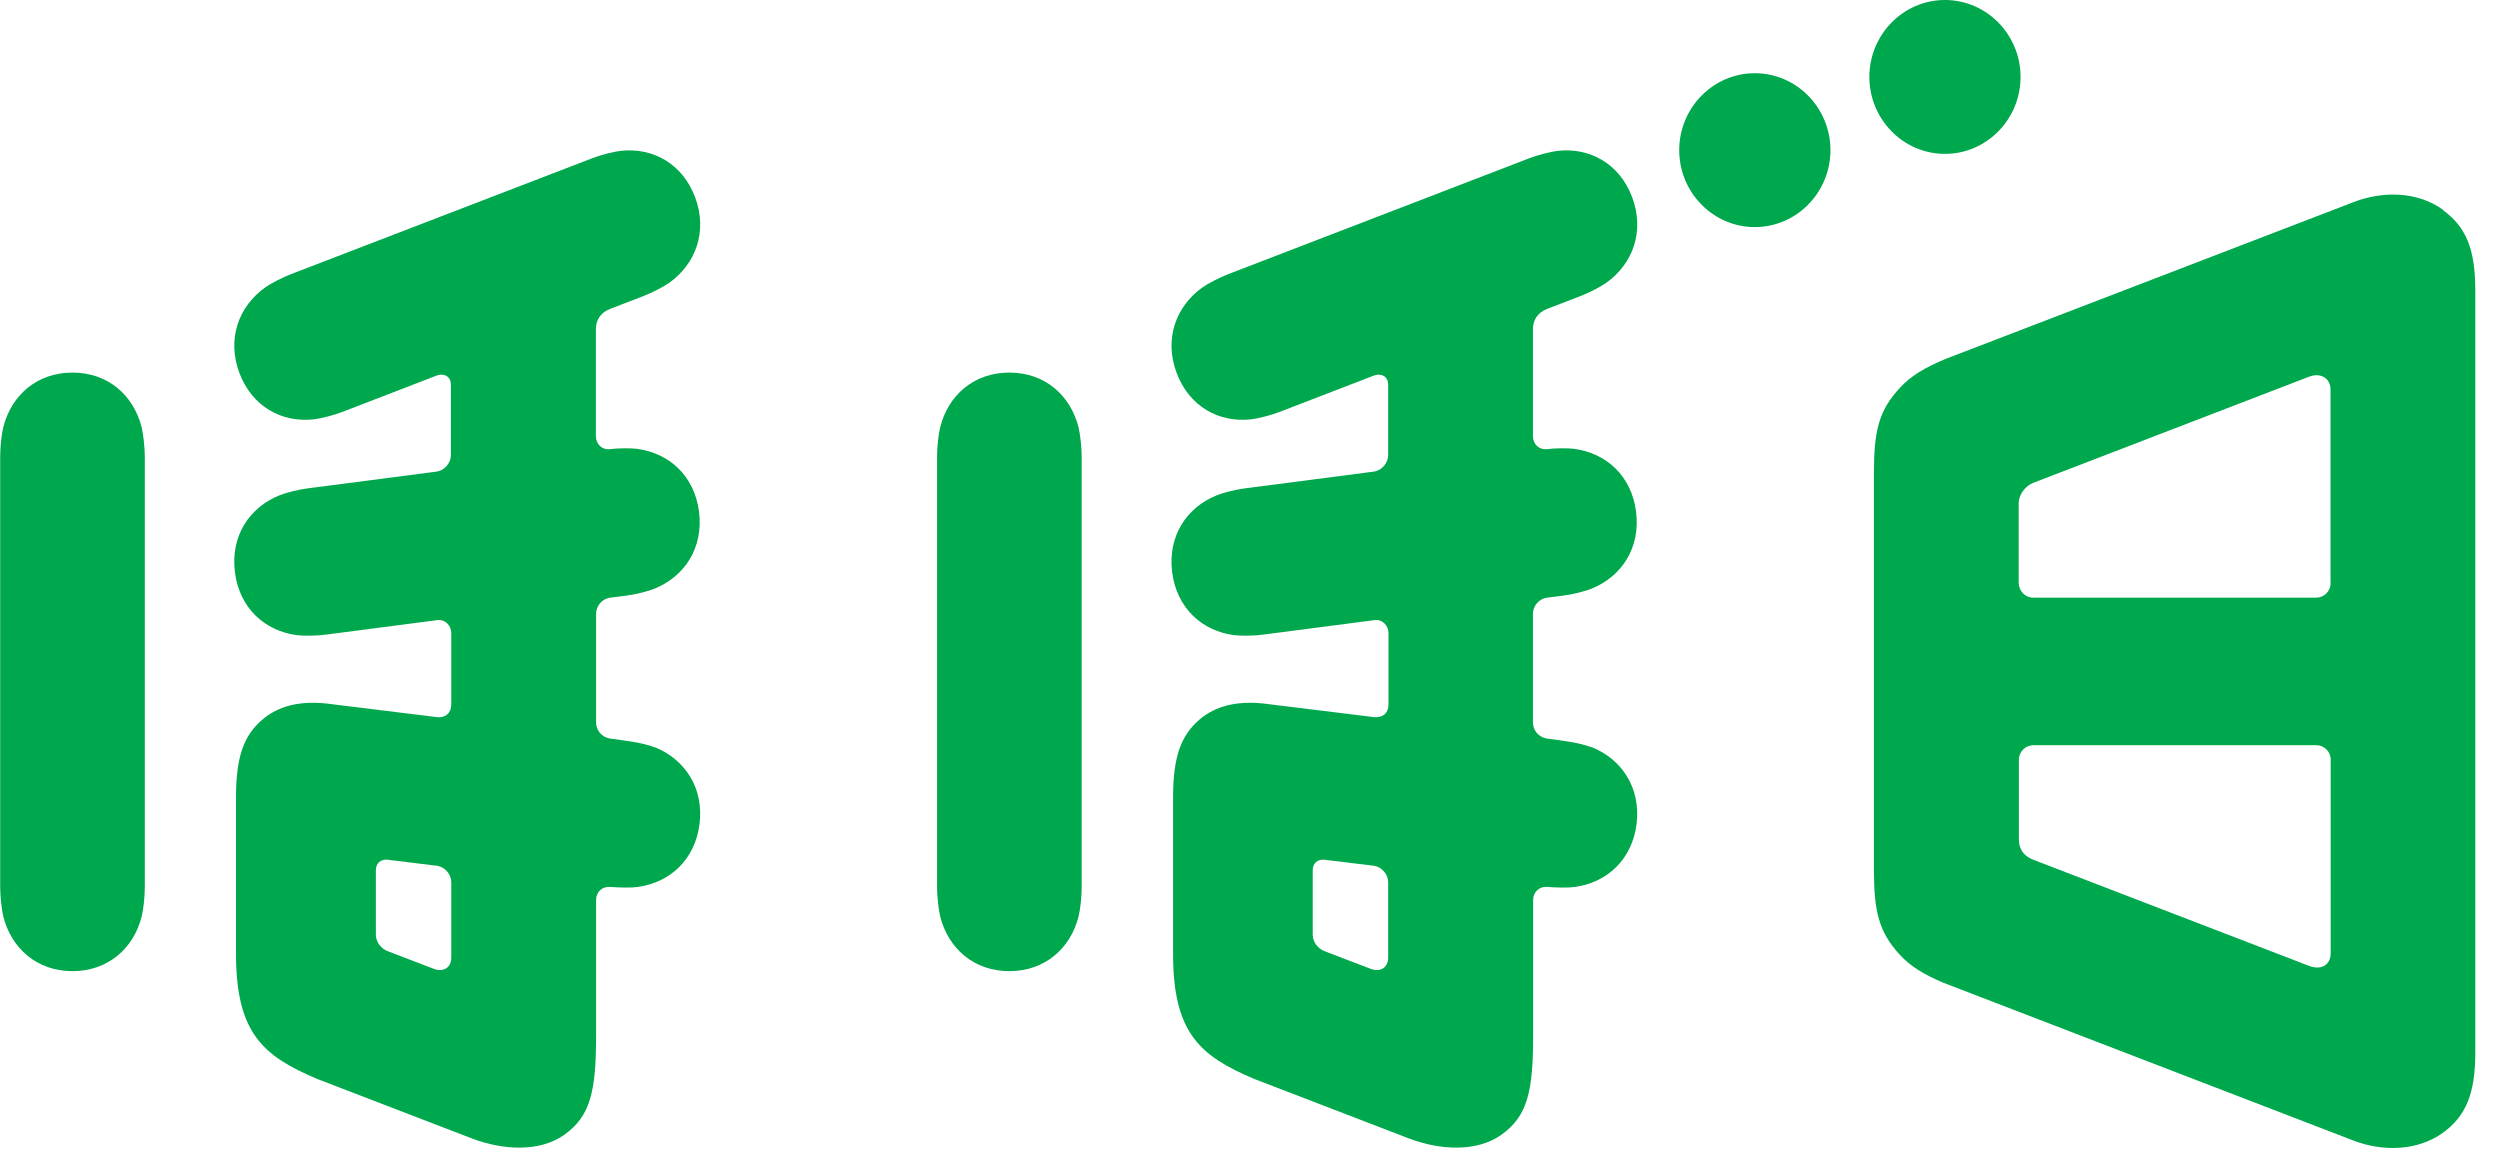
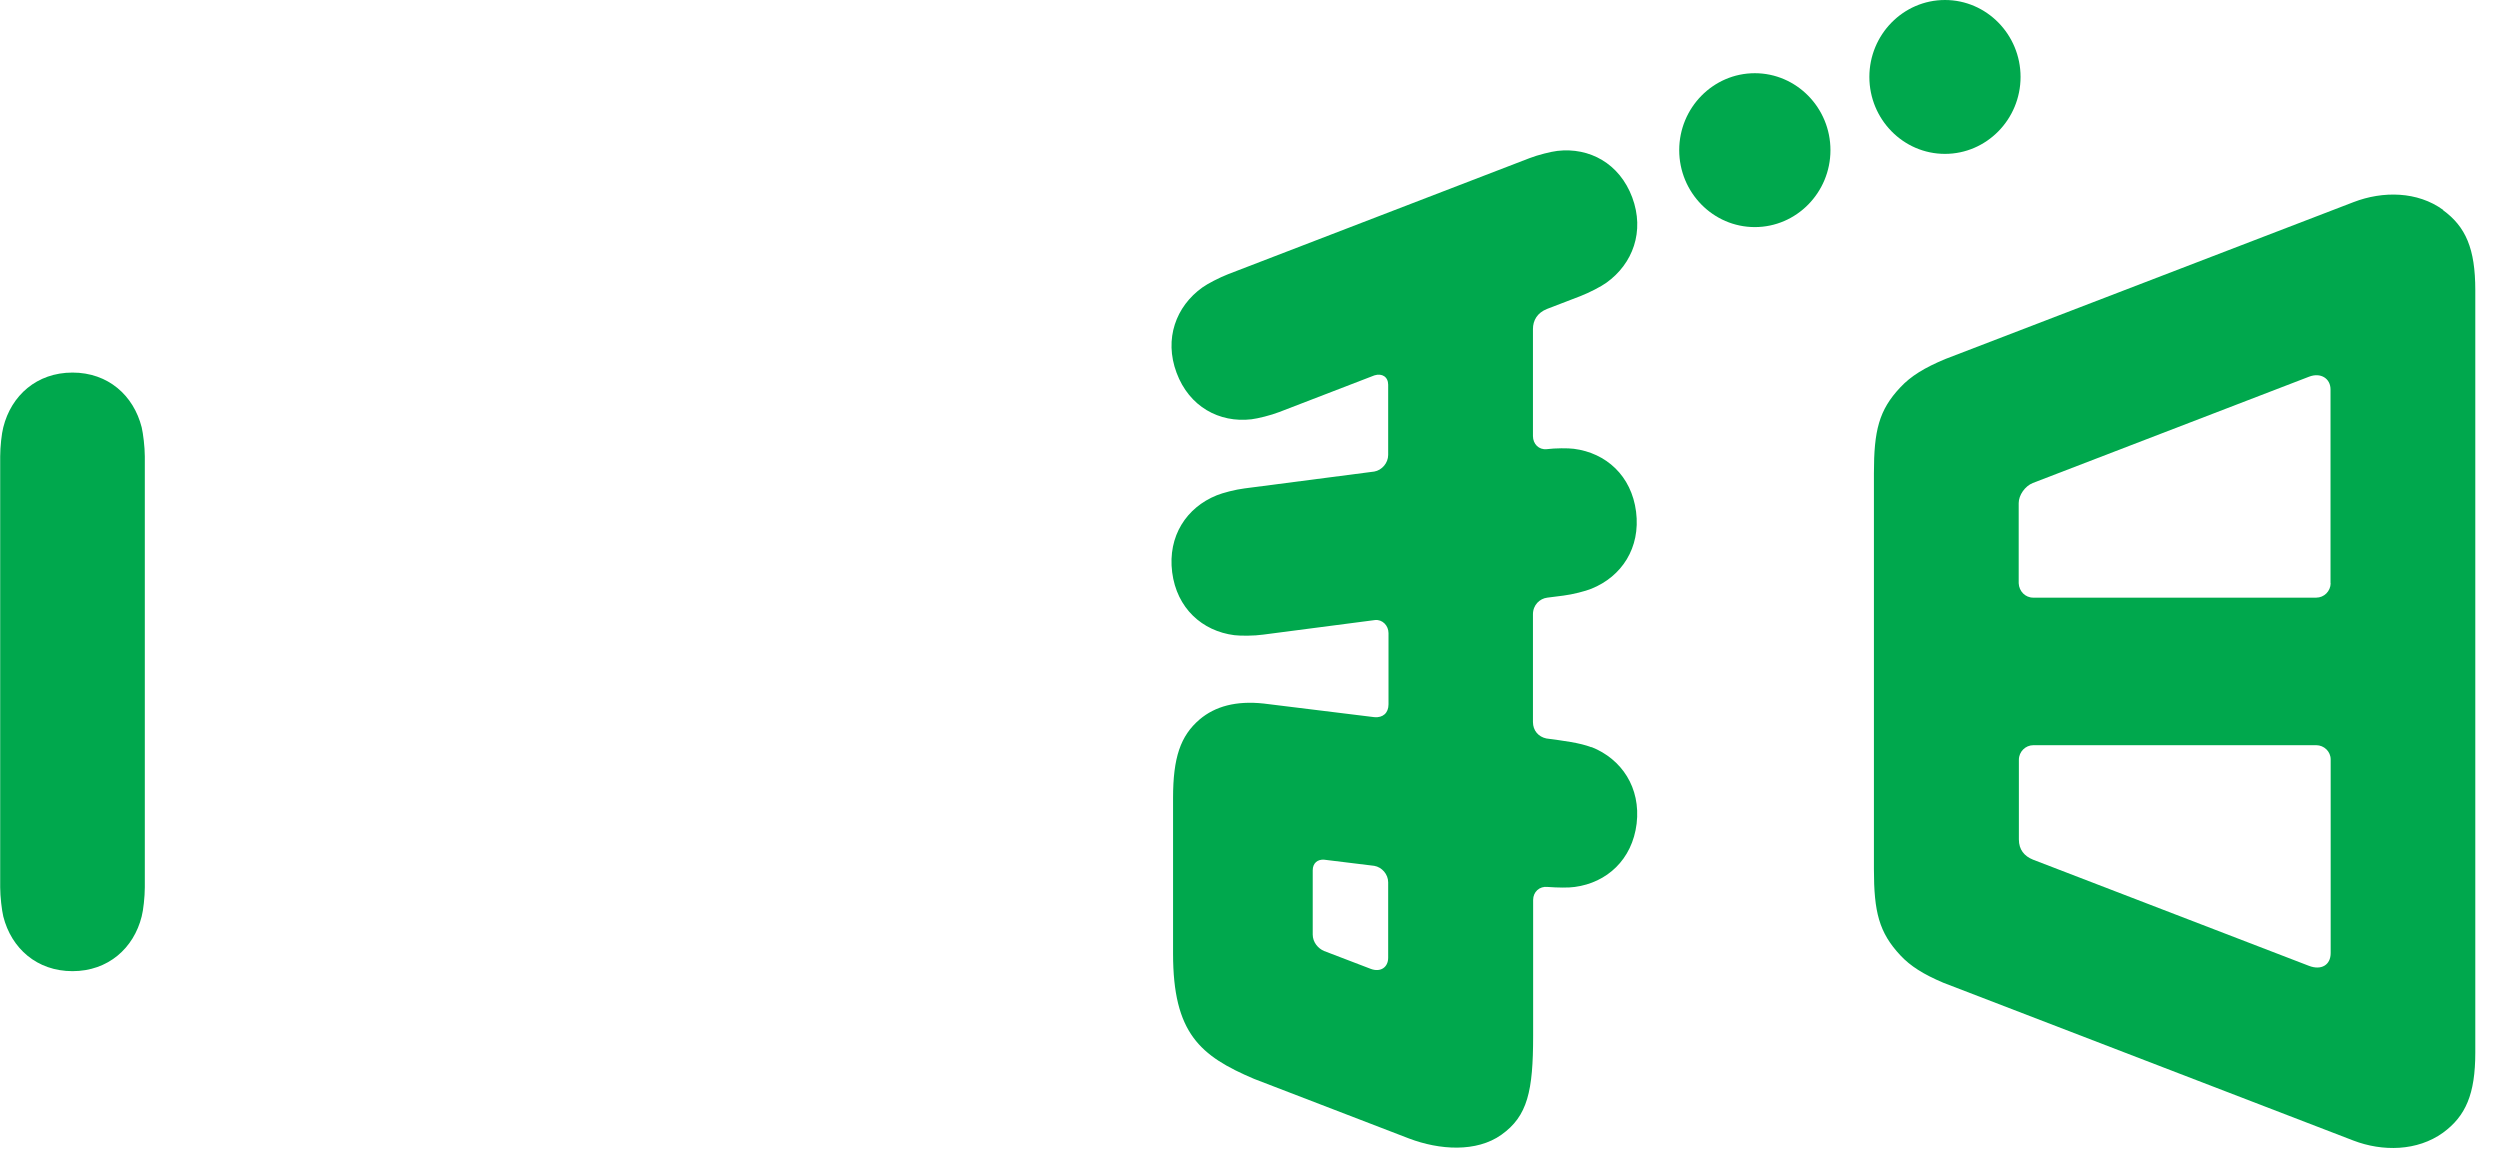
<svg xmlns="http://www.w3.org/2000/svg" width="67" height="31" viewBox="0 0 67 31" fill="none">
  <g clip-path="url(#clip0_1419_925)">
    <path d="M47.029 1.962C45.913 1.962 45.003 2.888 45.003 4.024C45.003 5.16 45.913 6.086 47.029 6.086C48.146 6.086 49.056 5.16 49.056 4.024C49.056 2.888 48.146 1.962 47.029 1.962Z" fill="#00A84D" />
    <path d="M52.125 0C51.008 0 50.099 0.926 50.099 2.062C50.099 3.198 51.008 4.124 52.125 4.124C53.241 4.124 54.151 3.198 54.151 2.062C54.151 0.926 53.241 0 52.125 0Z" fill="#00A84D" />
    <path d="M1.943 9.985C0.984 9.985 0.3 10.601 0.088 11.452C0.044 11.617 0.005 11.978 0.005 12.233V23.78C0.005 24.035 0.049 24.395 0.088 24.561C0.305 25.417 0.989 26.027 1.943 26.027C2.897 26.027 3.585 25.412 3.797 24.561C3.841 24.395 3.881 24.035 3.881 23.78V12.233C3.881 11.978 3.836 11.617 3.797 11.452C3.58 10.596 2.897 9.985 1.943 9.985Z" fill="#00A84D" />
    <path d="M65.477 5.626C64.789 5.125 63.859 5.115 63.077 5.416L52.139 9.62C51.573 9.855 51.209 10.081 50.929 10.381C50.353 10.992 50.221 11.542 50.221 12.688V23.294C50.221 24.441 50.358 24.991 50.929 25.602C51.199 25.892 51.549 26.112 52.08 26.337L63.072 30.567C63.854 30.867 64.784 30.852 65.472 30.357C66.082 29.911 66.338 29.321 66.338 28.209V7.778C66.338 6.662 66.082 6.076 65.472 5.631L65.477 5.626ZM62.462 25.542C62.462 25.867 62.207 26.007 61.887 25.887L54.485 23.039C54.249 22.944 54.106 22.769 54.106 22.498V20.361C54.106 20.146 54.283 19.971 54.495 19.971H62.074C62.285 19.971 62.462 20.141 62.462 20.351V25.547V25.542ZM62.462 15.631C62.458 15.847 62.285 16.017 62.074 16.017H54.49C54.278 16.017 54.111 15.847 54.101 15.631V13.484C54.101 13.269 54.269 13.029 54.48 12.944L61.882 10.096C62.192 9.975 62.458 10.141 62.458 10.436V15.631H62.462Z" fill="#00A84D" />
-     <path d="M17.539 20.026C17.234 19.906 16.781 19.851 16.334 19.791C16.122 19.746 15.975 19.581 15.975 19.35V16.462C15.975 16.212 16.157 16.042 16.358 16.017L16.791 15.962C17.037 15.932 17.386 15.842 17.539 15.777C18.345 15.451 18.857 14.685 18.734 13.714C18.611 12.748 17.927 12.138 17.067 12.028C16.909 12.008 16.58 12.008 16.334 12.038C16.127 12.058 15.97 11.897 15.97 11.687V8.819C15.97 8.589 16.083 8.384 16.349 8.279L17.249 7.933C17.48 7.843 17.799 7.678 17.937 7.578C18.645 7.072 18.97 6.201 18.631 5.291C18.291 4.38 17.485 3.944 16.624 4.044C16.457 4.064 16.108 4.149 15.876 4.239L7.796 7.348C7.564 7.438 7.245 7.603 7.107 7.703C6.399 8.209 6.074 9.079 6.414 9.99C6.753 10.901 7.56 11.337 8.42 11.237C8.587 11.217 8.937 11.132 9.168 11.042L11.716 10.06C11.922 9.995 12.084 10.101 12.084 10.311V12.193C12.084 12.408 11.917 12.603 11.711 12.638L8.238 13.089C7.992 13.119 7.648 13.209 7.491 13.274C6.684 13.599 6.173 14.365 6.296 15.336C6.418 16.302 7.102 16.913 7.963 17.023C8.13 17.043 8.489 17.043 8.735 17.008L11.735 16.617C11.927 16.597 12.094 16.762 12.094 16.968V18.875C12.094 19.11 11.942 19.24 11.72 19.22L8.755 18.855C8.012 18.775 7.451 18.93 7.038 19.28C6.517 19.721 6.325 20.306 6.325 21.387V25.557C6.325 27.689 7.048 28.3 8.499 28.915L12.65 30.512C13.466 30.822 14.455 30.887 15.124 30.412C15.827 29.911 15.975 29.241 15.975 27.759V24.12C15.975 23.9 16.147 23.745 16.363 23.77C16.629 23.79 16.924 23.795 17.091 23.77C17.952 23.655 18.631 23.039 18.749 22.073C18.867 21.107 18.345 20.341 17.539 20.021V20.026ZM12.094 25.667C12.094 25.927 11.888 26.062 11.632 25.967L10.378 25.487C10.22 25.422 10.073 25.256 10.073 25.046V23.324C10.073 23.129 10.206 23.029 10.373 23.039L11.72 23.204C11.927 23.239 12.094 23.43 12.094 23.645V25.667Z" fill="#00A84D" />
-     <path d="M27.051 9.985C26.092 9.985 25.408 10.601 25.197 11.452C25.153 11.617 25.113 11.978 25.113 12.233V23.78C25.113 24.035 25.157 24.395 25.197 24.561C25.413 25.417 26.097 26.027 27.051 26.027C28.005 26.027 28.694 25.412 28.905 24.561C28.95 24.395 28.989 24.035 28.989 23.78V12.233C28.989 11.978 28.945 11.617 28.905 11.452C28.689 10.596 28.005 9.985 27.051 9.985Z" fill="#00A84D" />
    <path d="M42.647 20.026C42.342 19.906 41.89 19.851 41.442 19.791C41.231 19.746 41.083 19.581 41.083 19.35V16.462C41.083 16.212 41.265 16.042 41.467 16.017L41.9 15.962C42.145 15.932 42.495 15.842 42.652 15.777C43.459 15.451 43.97 14.685 43.847 13.714C43.724 12.748 43.041 12.138 42.18 12.028C42.023 12.008 41.693 12.008 41.447 12.038C41.24 12.058 41.083 11.897 41.083 11.687V8.819C41.083 8.589 41.196 8.384 41.462 8.279L42.362 7.933C42.593 7.843 42.913 7.678 43.05 7.578C43.759 7.072 44.083 6.201 43.744 5.291C43.404 4.38 42.598 3.944 41.737 4.044C41.57 4.064 41.221 4.149 40.99 4.239L32.914 7.348C32.683 7.438 32.363 7.603 32.225 7.703C31.517 8.209 31.192 9.079 31.532 9.99C31.871 10.901 32.678 11.337 33.538 11.237C33.706 11.217 34.055 11.132 34.286 11.042L36.834 10.06C37.04 9.995 37.203 10.101 37.203 10.311V12.193C37.203 12.408 37.035 12.603 36.829 12.638L33.356 13.089C33.111 13.119 32.766 13.209 32.609 13.274C31.802 13.599 31.291 14.365 31.414 15.336C31.537 16.302 32.22 16.913 33.081 17.023C33.248 17.043 33.607 17.043 33.853 17.008L36.853 16.617C37.045 16.597 37.212 16.762 37.212 16.968V18.875C37.212 19.11 37.06 19.24 36.834 19.22L33.868 18.855C33.125 18.775 32.565 18.93 32.151 19.28C31.635 19.721 31.438 20.306 31.438 21.387V25.557C31.438 27.689 32.161 28.3 33.612 28.915L37.763 30.512C38.58 30.822 39.568 30.887 40.237 30.412C40.941 29.911 41.088 29.241 41.088 27.759V24.12C41.088 23.9 41.26 23.745 41.477 23.77C41.742 23.79 42.037 23.795 42.205 23.77C43.065 23.655 43.744 23.039 43.862 22.073C43.975 21.107 43.459 20.341 42.652 20.021L42.647 20.026ZM37.203 25.667C37.203 25.927 36.996 26.062 36.74 25.967L35.486 25.487C35.329 25.422 35.181 25.256 35.181 25.046V23.324C35.181 23.129 35.314 23.029 35.481 23.039L36.829 23.204C37.035 23.239 37.203 23.43 37.203 23.645V25.667Z" fill="#00A84D" />
  </g>
  <defs>
    <clipPath id="clip0_1419_925">
      <rect width="66.343" height="30.767" fill="white" />
    </clipPath>
  </defs>
</svg>